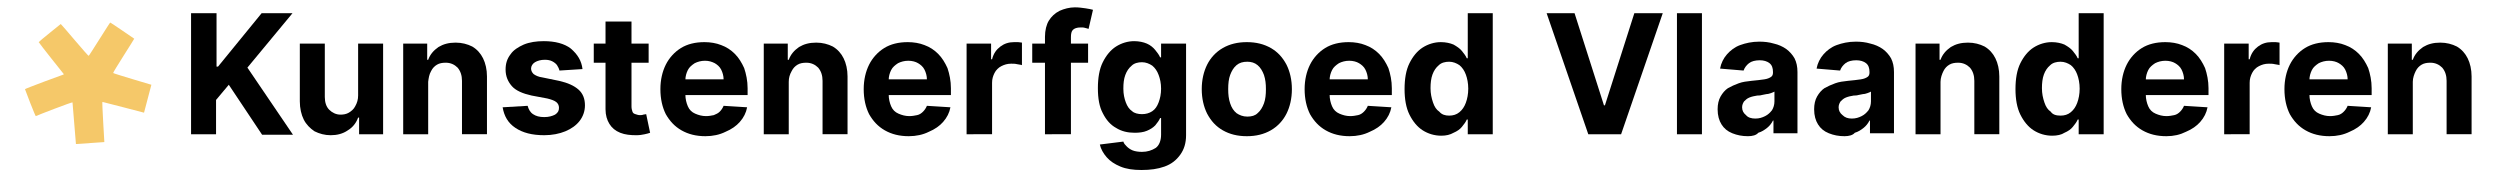
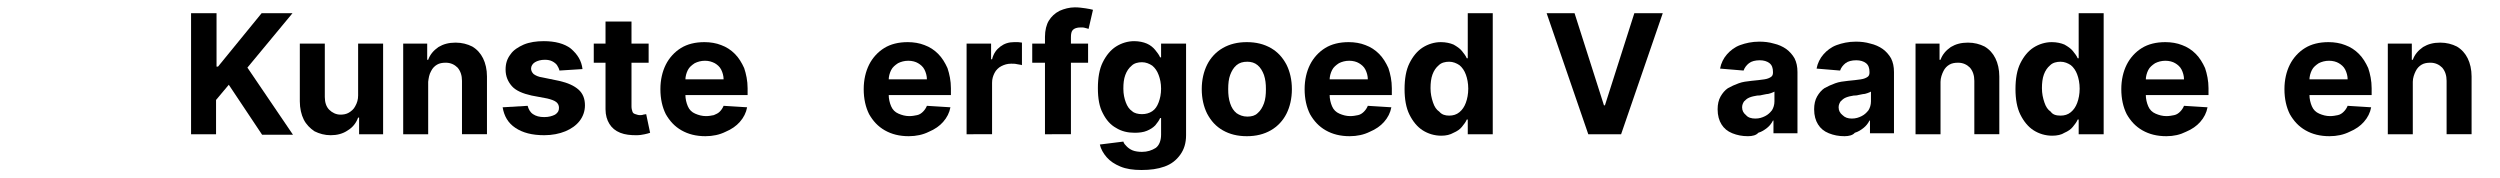
<svg xmlns="http://www.w3.org/2000/svg" version="1.1" id="Layer_1" x="0px" y="0px" viewBox="0 0 510.3 36.3" style="enable-background:new 0 0 510.3 36.3;" xml:space="preserve">
  <style type="text/css">
	.st0{fill:#F5C869;}
</style>
  <g>
-     <path id="Icon_awesome-diaspora" class="st0" d="M20.9,20.8c-0.1,0,0.4,8.2,0.4,8.2l-5.8,0.4c0,0-0.7-8.4-0.7-8.5   c-0.1-0.1-7.1,2.6-7.5,2.8c-0.1,0-2.2-5.4-2.2-5.5s7.8-3,7.9-3v-0.1C12.9,15,7.9,8.7,7.9,8.6s4.5-3.7,4.5-3.7   c0.1,0,5.6,6.6,5.7,6.5c0.1,0,4.3-6.8,4.4-6.8s4.9,3.3,4.9,3.3c0,0.1-4.4,6.9-4.3,7c0,0.1,7.8,2.4,7.8,2.4L29.4,23   C29.4,23,21,20.8,20.9,20.8L20.9,20.8z" />
    <g>
      <path d="M39,27.4V2.7h5.2v10.9h0.3l8.9-10.9h6.3l-9.2,11.1l9.3,13.7h-6.3l-6.8-10.2l-2.6,3.1v7H39z" />
      <path d="M73.1,19.5V8.9h5.1v18.5h-4.9V24h-0.2c-0.4,1.1-1.1,2-2.1,2.6c-1,0.7-2.2,1-3.5,1c-1.2,0-2.3-0.3-3.3-0.8    c-0.9-0.6-1.7-1.4-2.2-2.4c-0.5-1-0.8-2.3-0.8-3.7V8.9h5.1v10.9c0,1.1,0.3,2,0.9,2.6c0.6,0.6,1.4,1,2.3,1c0.6,0,1.2-0.1,1.7-0.4    c0.5-0.3,1-0.7,1.3-1.3C72.9,21,73.1,20.3,73.1,19.5z" />
      <path d="M87.4,16.7v10.7h-5.1V8.9h4.9v3.3h0.2c0.4-1.1,1.1-1.9,2.1-2.6c1-0.6,2.1-0.9,3.5-0.9c1.3,0,2.4,0.3,3.4,0.8    c1,0.6,1.7,1.4,2.2,2.4c0.5,1,0.8,2.3,0.8,3.7v11.8h-5.1V16.5c0-1.1-0.3-2-0.9-2.7c-0.6-0.6-1.4-1-2.4-1c-0.7,0-1.3,0.1-1.8,0.4    c-0.5,0.3-0.9,0.7-1.2,1.3C87.6,15.2,87.5,15.9,87.4,16.7z" />
      <path d="M118.9,14.1l-4.7,0.3c-0.1-0.4-0.3-0.8-0.5-1.1s-0.6-0.6-1-0.8s-0.9-0.3-1.5-0.3c-0.8,0-1.5,0.2-2,0.5s-0.8,0.8-0.8,1.3    c0,0.4,0.2,0.8,0.5,1.1c0.4,0.3,1,0.6,1.8,0.7l3.4,0.7c1.8,0.4,3.1,1,4,1.8c0.9,0.8,1.3,1.9,1.3,3.2c0,1.2-0.4,2.3-1.1,3.2    c-0.7,0.9-1.7,1.6-2.9,2.1s-2.7,0.8-4.3,0.8c-2.5,0-4.4-0.5-5.9-1.5c-1.5-1-2.3-2.4-2.6-4.2l5.1-0.3c0.2,0.7,0.5,1.3,1.1,1.7    c0.6,0.4,1.3,0.6,2.3,0.6c0.9,0,1.6-0.2,2.2-0.5c0.6-0.4,0.8-0.8,0.8-1.4c0-0.5-0.2-0.9-0.6-1.2s-1-0.5-1.8-0.7l-3.2-0.6    c-1.8-0.4-3.2-1-4-1.9s-1.3-2-1.3-3.4c0-1.2,0.3-2.2,1-3.1c0.6-0.9,1.6-1.5,2.7-2c1.2-0.5,2.6-0.7,4.1-0.7c2.3,0,4.2,0.5,5.5,1.5    C117.9,11.1,118.7,12.4,118.9,14.1z" />
      <path d="M132.4,8.9v3.9h-11.2V8.9H132.4z M123.8,4.4h5.1v17.3c0,0.5,0.1,0.8,0.2,1.1c0.1,0.3,0.3,0.4,0.6,0.5    c0.3,0.1,0.6,0.2,0.9,0.2c0.2,0,0.5,0,0.7-0.1c0.2,0,0.4-0.1,0.6-0.1l0.8,3.8c-0.3,0.1-0.6,0.2-1.1,0.3c-0.5,0.1-1,0.2-1.7,0.2    c-1.2,0-2.3-0.1-3.3-0.5s-1.7-1-2.2-1.8c-0.5-0.8-0.8-1.8-0.8-3V4.4z" />
      <path d="M144,27.8c-1.9,0-3.5-0.4-4.9-1.2c-1.4-0.8-2.4-1.9-3.2-3.3c-0.7-1.4-1.1-3.1-1.1-5.1c0-1.9,0.4-3.6,1.1-5    c0.7-1.4,1.8-2.6,3.1-3.4c1.3-0.8,2.9-1.2,4.8-1.2c1.2,0,2.4,0.2,3.4,0.6c1.1,0.4,2,1,2.8,1.8c0.8,0.8,1.4,1.8,1.9,2.9    c0.4,1.2,0.7,2.6,0.7,4.1v1.4h-15.7v-3.2h10.8c0-0.7-0.2-1.4-0.5-2c-0.3-0.6-0.8-1-1.3-1.3c-0.6-0.3-1.2-0.5-2-0.5    c-0.8,0-1.5,0.2-2.1,0.5c-0.6,0.4-1.1,0.8-1.4,1.4s-0.5,1.3-0.5,2v3c0,0.9,0.2,1.7,0.5,2.4c0.3,0.7,0.8,1.2,1.5,1.5    s1.4,0.5,2.2,0.5c0.6,0,1.1-0.1,1.6-0.2c0.5-0.2,0.9-0.4,1.2-0.7c0.3-0.3,0.6-0.7,0.8-1.2l4.8,0.3c-0.2,1.1-0.7,2.1-1.5,3    c-0.7,0.8-1.7,1.5-2.9,2C146.9,27.5,145.5,27.8,144,27.8z" />
-       <path d="M161,16.7v10.7h-5.1V8.9h4.9v3.3h0.2c0.4-1.1,1.1-1.9,2.1-2.6c1-0.6,2.1-0.9,3.5-0.9c1.3,0,2.4,0.3,3.4,0.8    c1,0.6,1.7,1.4,2.2,2.4c0.5,1,0.8,2.3,0.8,3.7v11.8h-5.1V16.5c0-1.1-0.3-2-0.9-2.7c-0.6-0.6-1.4-1-2.4-1c-0.7,0-1.3,0.1-1.8,0.4    c-0.5,0.3-0.9,0.7-1.2,1.3C161.2,15.2,161,15.9,161,16.7z" />
      <path d="M185.5,27.8c-1.9,0-3.5-0.4-4.9-1.2c-1.4-0.8-2.4-1.9-3.2-3.3c-0.7-1.4-1.1-3.1-1.1-5.1c0-1.9,0.4-3.6,1.1-5    c0.7-1.4,1.8-2.6,3.1-3.4c1.3-0.8,2.9-1.2,4.8-1.2c1.2,0,2.4,0.2,3.4,0.6c1.1,0.4,2,1,2.8,1.8c0.8,0.8,1.4,1.8,1.9,2.9    c0.4,1.2,0.7,2.6,0.7,4.1v1.4h-15.7v-3.2h10.8c0-0.7-0.2-1.4-0.5-2c-0.3-0.6-0.8-1-1.3-1.3s-1.2-0.5-2-0.5c-0.8,0-1.5,0.2-2.1,0.5    c-0.6,0.4-1.1,0.8-1.4,1.4s-0.5,1.3-0.5,2v3c0,0.9,0.2,1.7,0.5,2.4c0.3,0.7,0.8,1.2,1.5,1.5s1.4,0.5,2.2,0.5    c0.6,0,1.1-0.1,1.6-0.2s0.9-0.4,1.2-0.7c0.3-0.3,0.6-0.7,0.8-1.2l4.8,0.3c-0.2,1.1-0.7,2.1-1.5,3c-0.7,0.8-1.7,1.5-2.9,2    C188.4,27.5,187,27.8,185.5,27.8z" />
      <path d="M197.3,27.4V8.9h5v3.2h0.2c0.3-1.2,0.9-2,1.7-2.6c0.8-0.6,1.7-0.9,2.8-0.9c0.3,0,0.5,0,0.8,0s0.6,0.1,0.8,0.1v4.6    c-0.2-0.1-0.6-0.1-1-0.2c-0.4-0.1-0.8-0.1-1.2-0.1c-0.8,0-1.4,0.2-2,0.5c-0.6,0.3-1.1,0.8-1.4,1.4s-0.5,1.2-0.5,2v10.5H197.3z" />
      <path d="M222.1,8.9v3.9h-11.4V8.9H222.1z M213.3,27.4V7.5c0-1.3,0.3-2.5,0.8-3.3s1.2-1.5,2.2-2c0.9-0.4,2-0.7,3.1-0.7    c0.8,0,1.5,0.1,2.2,0.2c0.7,0.1,1.1,0.2,1.5,0.3l-0.9,3.9c-0.2-0.1-0.4-0.1-0.7-0.2c-0.3-0.1-0.6-0.1-0.9-0.1    c-0.8,0-1.3,0.2-1.6,0.5s-0.4,0.8-0.4,1.5v19.8H213.3z" />
      <path d="M233,34.7c-1.7,0-3.1-0.2-4.3-0.7c-1.2-0.5-2.1-1.1-2.8-1.9c-0.7-0.8-1.2-1.7-1.4-2.6l4.8-0.6c0.1,0.4,0.4,0.7,0.7,1    c0.3,0.3,0.7,0.6,1.2,0.8c0.5,0.2,1.2,0.3,1.9,0.3c1.1,0,2-0.3,2.8-0.8c0.7-0.5,1.1-1.5,1.1-2.7v-3.4h-0.2c-0.2,0.5-0.6,1-1,1.5    c-0.5,0.5-1,0.8-1.7,1.1s-1.6,0.4-2.5,0.4c-1.4,0-2.7-0.3-3.8-1c-1.1-0.6-2-1.6-2.7-3c-0.7-1.3-1-3-1-5.1c0-2.1,0.3-3.9,1-5.3    c0.7-1.4,1.6-2.5,2.7-3.2c1.1-0.7,2.4-1.1,3.7-1.1c1,0,1.9,0.2,2.6,0.5s1.3,0.8,1.7,1.3c0.4,0.5,0.8,1,1,1.5h0.2V8.9h5.1v18.7    c0,1.6-0.4,2.9-1.2,4c-0.8,1.1-1.8,1.9-3.2,2.4S234.8,34.7,233,34.7z M233.1,23.3c0.8,0,1.5-0.2,2.1-0.6c0.6-0.4,1-1,1.3-1.8    c0.3-0.8,0.5-1.7,0.5-2.8c0-1.1-0.2-2-0.5-2.8c-0.3-0.8-0.7-1.4-1.3-1.9c-0.6-0.4-1.3-0.7-2.1-0.7c-0.8,0-1.6,0.2-2.1,0.7    c-0.6,0.5-1,1.1-1.3,1.9c-0.3,0.8-0.4,1.7-0.4,2.8c0,1.1,0.2,2,0.5,2.8c0.3,0.8,0.7,1.4,1.3,1.8C231.5,23.1,232.3,23.3,233.1,23.3    z" />
      <path d="M254.5,27.8c-1.9,0-3.5-0.4-4.9-1.2s-2.4-1.9-3.2-3.4c-0.7-1.4-1.1-3.1-1.1-5c0-1.9,0.4-3.6,1.1-5    c0.7-1.4,1.8-2.6,3.2-3.4s3-1.2,4.9-1.2c1.9,0,3.5,0.4,4.9,1.2c1.4,0.8,2.4,1.9,3.2,3.4c0.7,1.4,1.1,3.1,1.1,5    c0,1.9-0.4,3.6-1.1,5c-0.7,1.4-1.8,2.6-3.2,3.4C258,27.4,256.4,27.8,254.5,27.8z M254.6,23.8c0.9,0,1.6-0.2,2.1-0.7    c0.6-0.5,1-1.2,1.3-2s0.4-1.8,0.4-2.9s-0.1-2-0.4-2.9c-0.3-0.8-0.7-1.5-1.3-2c-0.6-0.5-1.3-0.7-2.1-0.7c-0.9,0-1.6,0.2-2.2,0.7    c-0.6,0.5-1,1.2-1.3,2c-0.3,0.8-0.4,1.8-0.4,2.9s0.1,2,0.4,2.9s0.7,1.5,1.3,2C253,23.5,253.7,23.8,254.6,23.8z" />
      <path d="M275.5,27.8c-1.9,0-3.5-0.4-4.9-1.2c-1.4-0.8-2.4-1.9-3.2-3.3c-0.7-1.4-1.1-3.1-1.1-5.1c0-1.9,0.4-3.6,1.1-5    c0.7-1.4,1.8-2.6,3.1-3.4c1.3-0.8,2.9-1.2,4.8-1.2c1.2,0,2.4,0.2,3.4,0.6c1.1,0.4,2,1,2.8,1.8c0.8,0.8,1.4,1.8,1.9,2.9    c0.4,1.2,0.7,2.6,0.7,4.1v1.4h-15.7v-3.2h10.8c0-0.7-0.2-1.4-0.5-2c-0.3-0.6-0.8-1-1.3-1.3s-1.2-0.5-2-0.5c-0.8,0-1.5,0.2-2.1,0.5    c-0.6,0.4-1.1,0.8-1.4,1.4s-0.5,1.3-0.5,2v3c0,0.9,0.2,1.7,0.5,2.4c0.3,0.7,0.8,1.2,1.5,1.5s1.4,0.5,2.2,0.5    c0.6,0,1.1-0.1,1.6-0.2s0.9-0.4,1.2-0.7c0.3-0.3,0.6-0.7,0.8-1.2l4.8,0.3c-0.2,1.1-0.7,2.1-1.5,3c-0.7,0.8-1.7,1.5-2.9,2    C278.4,27.5,277,27.8,275.5,27.8z" />
      <path d="M294.2,27.7c-1.4,0-2.7-0.4-3.8-1.1c-1.1-0.7-2-1.8-2.7-3.2c-0.7-1.4-1-3.2-1-5.2c0-2.1,0.3-3.9,1-5.3    c0.7-1.4,1.6-2.5,2.7-3.2c1.1-0.7,2.4-1.1,3.7-1.1c1,0,1.9,0.2,2.6,0.5c0.7,0.4,1.3,0.8,1.7,1.3c0.4,0.5,0.8,1,1,1.5h0.2V2.7h5.1    v24.7h-5.1v-3h-0.2c-0.2,0.5-0.6,1-1,1.5c-0.4,0.5-1,0.9-1.7,1.2C296,27.5,295.2,27.7,294.2,27.7z M295.8,23.6    c0.8,0,1.5-0.2,2.1-0.7c0.6-0.5,1-1.1,1.3-1.9s0.5-1.8,0.5-2.9c0-1.1-0.2-2.1-0.5-2.9c-0.3-0.8-0.7-1.4-1.3-1.9    c-0.6-0.4-1.3-0.7-2.1-0.7c-0.8,0-1.6,0.2-2.1,0.7c-0.6,0.5-1,1.1-1.3,1.9c-0.3,0.8-0.4,1.8-0.4,2.8c0,1.1,0.2,2,0.5,2.9    s0.7,1.5,1.3,1.9C294.3,23.4,295,23.6,295.8,23.6z" />
      <path d="M321.4,2.7l6,18.8h0.2l6-18.8h5.8l-8.5,24.7h-6.7l-8.5-24.7H321.4z" />
-       <path d="M347.4,2.7v24.7h-5.1V2.7H347.4z" />
      <path d="M356.8,27.8c-1.2,0-2.2-0.2-3.2-0.6s-1.7-1-2.2-1.8c-0.5-0.8-0.8-1.8-0.8-3.1c0-1,0.2-1.9,0.6-2.6    c0.4-0.7,0.9-1.3,1.5-1.7c0.7-0.4,1.4-0.7,2.2-1s1.7-0.4,2.6-0.5c1.1-0.1,1.9-0.2,2.6-0.3s1.1-0.3,1.4-0.5    c0.3-0.2,0.4-0.5,0.4-0.9v-0.1c0-0.8-0.2-1.4-0.7-1.8c-0.5-0.4-1.2-0.6-2-0.6c-0.9,0-1.7,0.2-2.2,0.6c-0.5,0.4-0.9,0.9-1.1,1.5    l-4.8-0.4c0.2-1.1,0.7-2.1,1.4-2.9s1.6-1.5,2.7-1.9s2.4-0.7,3.9-0.7c1,0,2,0.1,3,0.4c0.9,0.2,1.8,0.6,2.5,1.1    c0.7,0.5,1.3,1.2,1.7,1.9c0.4,0.8,0.6,1.7,0.6,2.8v12.5h-4.9v-2.6h-0.1c-0.3,0.6-0.7,1.1-1.2,1.5s-1.1,0.8-1.8,1    C358.5,27.6,357.7,27.8,356.8,27.8z M358.3,24.2c0.8,0,1.4-0.2,2-0.5c0.6-0.3,1-0.7,1.4-1.2c0.3-0.5,0.5-1.1,0.5-1.8v-2    c-0.2,0.1-0.4,0.2-0.7,0.3s-0.6,0.2-0.9,0.2c-0.3,0.1-0.7,0.1-1,0.2c-0.3,0.1-0.7,0.1-0.9,0.1c-0.6,0.1-1.1,0.2-1.6,0.4    c-0.5,0.2-0.8,0.5-1.1,0.8c-0.2,0.3-0.4,0.7-0.4,1.2c0,0.7,0.3,1.2,0.8,1.6C356.8,24,357.5,24.2,358.3,24.2z" />
      <path d="M376.5,27.8c-1.2,0-2.2-0.2-3.2-0.6s-1.7-1-2.2-1.8c-0.5-0.8-0.8-1.8-0.8-3.1c0-1,0.2-1.9,0.6-2.6    c0.4-0.7,0.9-1.3,1.5-1.7c0.7-0.4,1.4-0.7,2.2-1s1.7-0.4,2.6-0.5c1.1-0.1,1.9-0.2,2.6-0.3s1.1-0.3,1.4-0.5    c0.3-0.2,0.4-0.5,0.4-0.9v-0.1c0-0.8-0.2-1.4-0.7-1.8c-0.5-0.4-1.2-0.6-2-0.6c-0.9,0-1.7,0.2-2.2,0.6c-0.5,0.4-0.9,0.9-1.1,1.5    l-4.8-0.4c0.2-1.1,0.7-2.1,1.4-2.9s1.6-1.5,2.7-1.9s2.4-0.7,3.9-0.7c1,0,2,0.1,3,0.4c0.9,0.2,1.8,0.6,2.5,1.1    c0.7,0.5,1.3,1.2,1.7,1.9c0.4,0.8,0.6,1.7,0.6,2.8v12.5h-4.9v-2.6h-0.1c-0.3,0.6-0.7,1.1-1.2,1.5s-1.1,0.8-1.8,1    C378.2,27.6,377.4,27.8,376.5,27.8z M378,24.2c0.8,0,1.4-0.2,2-0.5c0.6-0.3,1-0.7,1.4-1.2c0.3-0.5,0.5-1.1,0.5-1.8v-2    c-0.2,0.1-0.4,0.2-0.7,0.3s-0.6,0.2-0.9,0.2c-0.3,0.1-0.7,0.1-1,0.2c-0.3,0.1-0.7,0.1-0.9,0.1c-0.6,0.1-1.1,0.2-1.6,0.4    c-0.5,0.2-0.8,0.5-1.1,0.8c-0.2,0.3-0.4,0.7-0.4,1.2c0,0.7,0.3,1.2,0.8,1.6C376.6,24,377.2,24.2,378,24.2z" />
      <path d="M396.1,16.7v10.7H391V8.9h4.9v3.3h0.2c0.4-1.1,1.1-1.9,2.1-2.6c1-0.6,2.1-0.9,3.5-0.9c1.3,0,2.4,0.3,3.4,0.8    c1,0.6,1.7,1.4,2.2,2.4c0.5,1,0.8,2.3,0.8,3.7v11.8h-5.1V16.5c0-1.1-0.3-2-0.9-2.7c-0.6-0.6-1.4-1-2.4-1c-0.7,0-1.3,0.1-1.8,0.4    c-0.5,0.3-0.9,0.7-1.2,1.3S396.1,15.9,396.1,16.7z" />
      <path d="M418.9,27.7c-1.4,0-2.7-0.4-3.8-1.1c-1.1-0.7-2-1.8-2.7-3.2c-0.7-1.4-1-3.2-1-5.2c0-2.1,0.3-3.9,1-5.3    c0.7-1.4,1.6-2.5,2.7-3.2c1.1-0.7,2.4-1.1,3.7-1.1c1,0,1.9,0.2,2.6,0.5c0.7,0.4,1.3,0.8,1.7,1.3c0.4,0.5,0.8,1,1,1.5h0.2V2.7h5.1    v24.7h-5.1v-3h-0.2c-0.2,0.5-0.6,1-1,1.5c-0.4,0.5-1,0.9-1.7,1.2C420.8,27.5,419.9,27.7,418.9,27.7z M420.6,23.6    c0.8,0,1.5-0.2,2.1-0.7c0.6-0.5,1-1.1,1.3-1.9s0.5-1.8,0.5-2.9c0-1.1-0.2-2.1-0.5-2.9c-0.3-0.8-0.7-1.4-1.3-1.9    c-0.6-0.4-1.3-0.7-2.1-0.7c-0.8,0-1.6,0.2-2.1,0.7c-0.6,0.5-1,1.1-1.3,1.9c-0.3,0.8-0.4,1.8-0.4,2.8c0,1.1,0.2,2,0.5,2.9    s0.7,1.5,1.3,1.9C419,23.4,419.7,23.6,420.6,23.6z" />
      <path d="M442.2,27.8c-1.9,0-3.5-0.4-4.9-1.2c-1.4-0.8-2.4-1.9-3.2-3.3c-0.7-1.4-1.1-3.1-1.1-5.1c0-1.9,0.4-3.6,1.1-5    c0.7-1.4,1.8-2.6,3.1-3.4c1.3-0.8,2.9-1.2,4.8-1.2c1.2,0,2.4,0.2,3.4,0.6c1.1,0.4,2,1,2.8,1.8c0.8,0.8,1.4,1.8,1.9,2.9    c0.4,1.2,0.7,2.6,0.7,4.1v1.4H435v-3.2h10.8c0-0.7-0.2-1.4-0.5-2c-0.3-0.6-0.8-1-1.3-1.3s-1.2-0.5-2-0.5c-0.8,0-1.5,0.2-2.1,0.5    c-0.6,0.4-1.1,0.8-1.4,1.4s-0.5,1.3-0.5,2v3c0,0.9,0.2,1.7,0.5,2.4c0.3,0.7,0.8,1.2,1.5,1.5s1.4,0.5,2.2,0.5    c0.6,0,1.1-0.1,1.6-0.2s0.9-0.4,1.2-0.7c0.3-0.3,0.6-0.7,0.8-1.2l4.8,0.3c-0.2,1.1-0.7,2.1-1.5,3c-0.7,0.8-1.7,1.5-2.9,2    C445,27.5,443.7,27.8,442.2,27.8z" />
-       <path d="M454,27.4V8.9h5v3.2h0.2c0.3-1.2,0.9-2,1.7-2.6c0.8-0.6,1.7-0.9,2.8-0.9c0.3,0,0.5,0,0.8,0s0.6,0.1,0.8,0.1v4.6    c-0.2-0.1-0.6-0.1-1-0.2c-0.4-0.1-0.8-0.1-1.2-0.1c-0.8,0-1.4,0.2-2,0.5c-0.6,0.3-1.1,0.8-1.4,1.4s-0.5,1.2-0.5,2v10.5H454z" />
      <path d="M475.5,27.8c-1.9,0-3.5-0.4-4.9-1.2c-1.4-0.8-2.4-1.9-3.2-3.3c-0.7-1.4-1.1-3.1-1.1-5.1c0-1.9,0.4-3.6,1.1-5    c0.7-1.4,1.8-2.6,3.1-3.4c1.3-0.8,2.9-1.2,4.8-1.2c1.2,0,2.4,0.2,3.4,0.6c1.1,0.4,2,1,2.8,1.8c0.8,0.8,1.4,1.8,1.9,2.9    c0.4,1.2,0.7,2.6,0.7,4.1v1.4h-15.7v-3.2h10.8c0-0.7-0.2-1.4-0.5-2c-0.3-0.6-0.8-1-1.3-1.3s-1.2-0.5-2-0.5c-0.8,0-1.5,0.2-2.1,0.5    c-0.6,0.4-1.1,0.8-1.4,1.4s-0.5,1.3-0.5,2v3c0,0.9,0.2,1.7,0.5,2.4c0.3,0.7,0.8,1.2,1.5,1.5s1.4,0.5,2.2,0.5    c0.6,0,1.1-0.1,1.6-0.2s0.9-0.4,1.2-0.7c0.3-0.3,0.6-0.7,0.8-1.2l4.8,0.3c-0.2,1.1-0.7,2.1-1.5,3c-0.7,0.8-1.7,1.5-2.9,2    C478.4,27.5,477,27.8,475.5,27.8z" />
      <path d="M492.5,16.7v10.7h-5.1V8.9h4.9v3.3h0.2c0.4-1.1,1.1-1.9,2.1-2.6c1-0.6,2.1-0.9,3.5-0.9c1.3,0,2.4,0.3,3.4,0.8    c1,0.6,1.7,1.4,2.2,2.4c0.5,1,0.8,2.3,0.8,3.7v11.8h-5.1V16.5c0-1.1-0.3-2-0.9-2.7c-0.6-0.6-1.4-1-2.4-1c-0.7,0-1.3,0.1-1.8,0.4    c-0.5,0.3-0.9,0.7-1.2,1.3S492.5,15.9,492.5,16.7z" />
    </g>
  </g>
</svg>